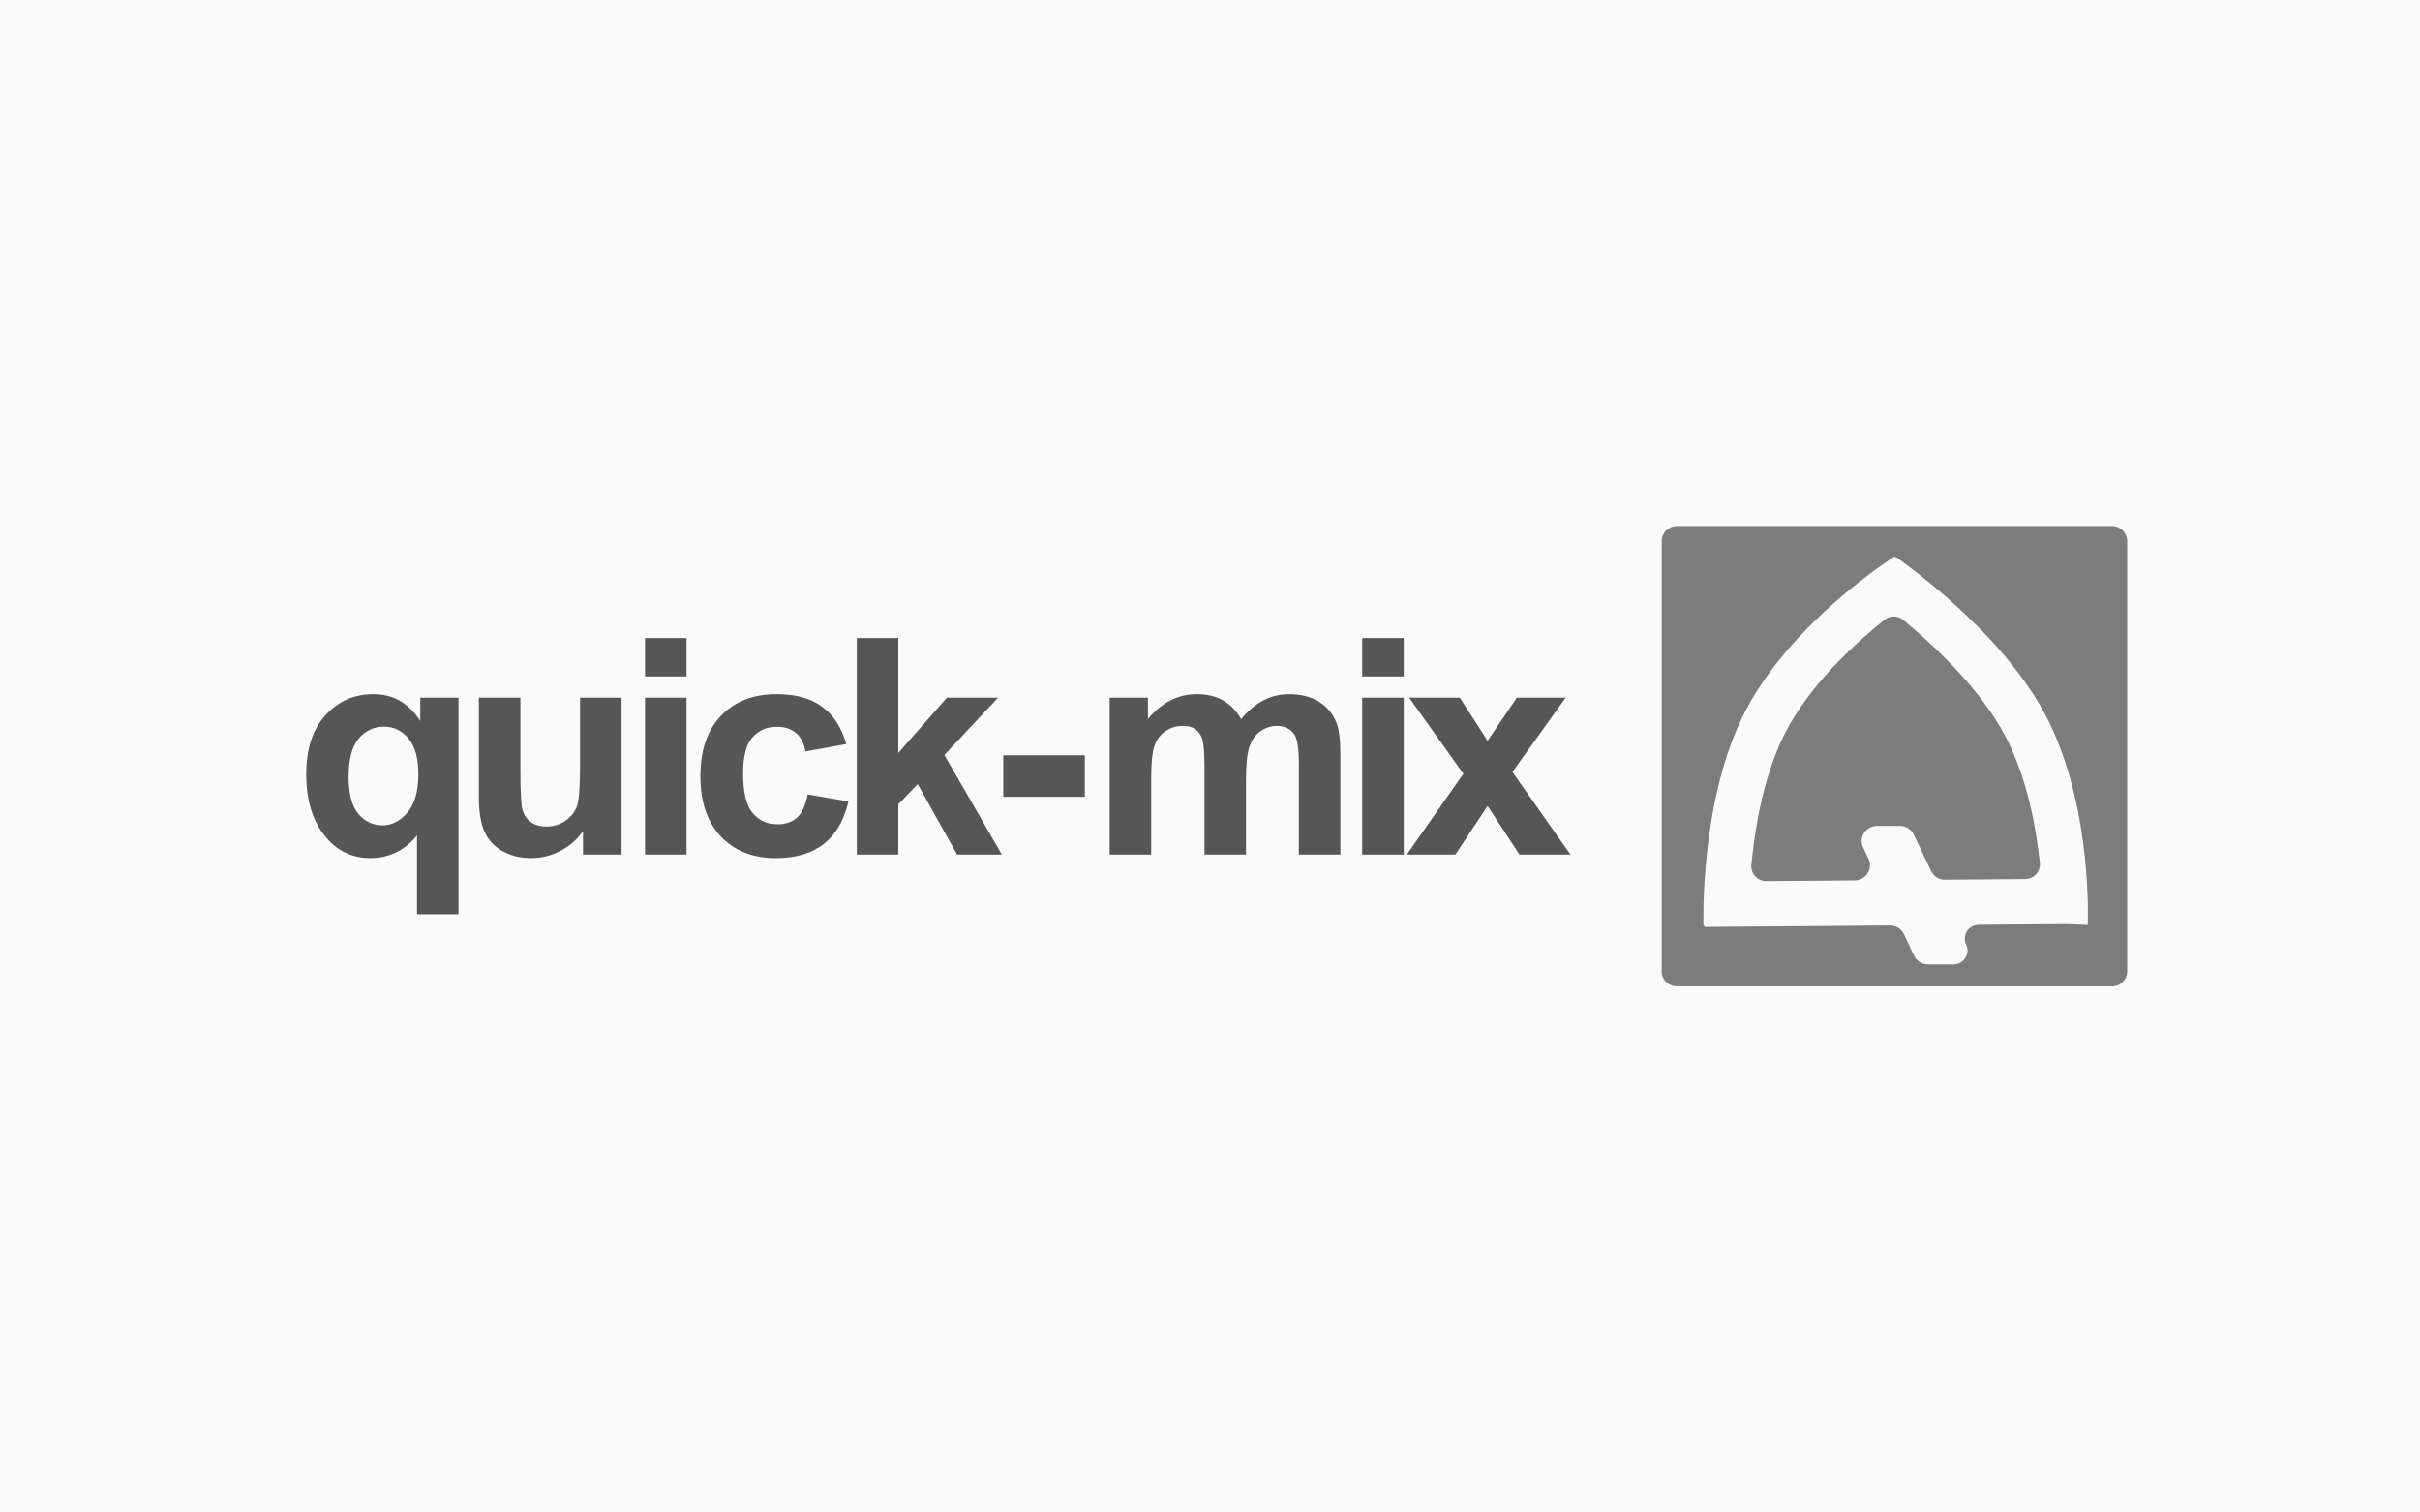
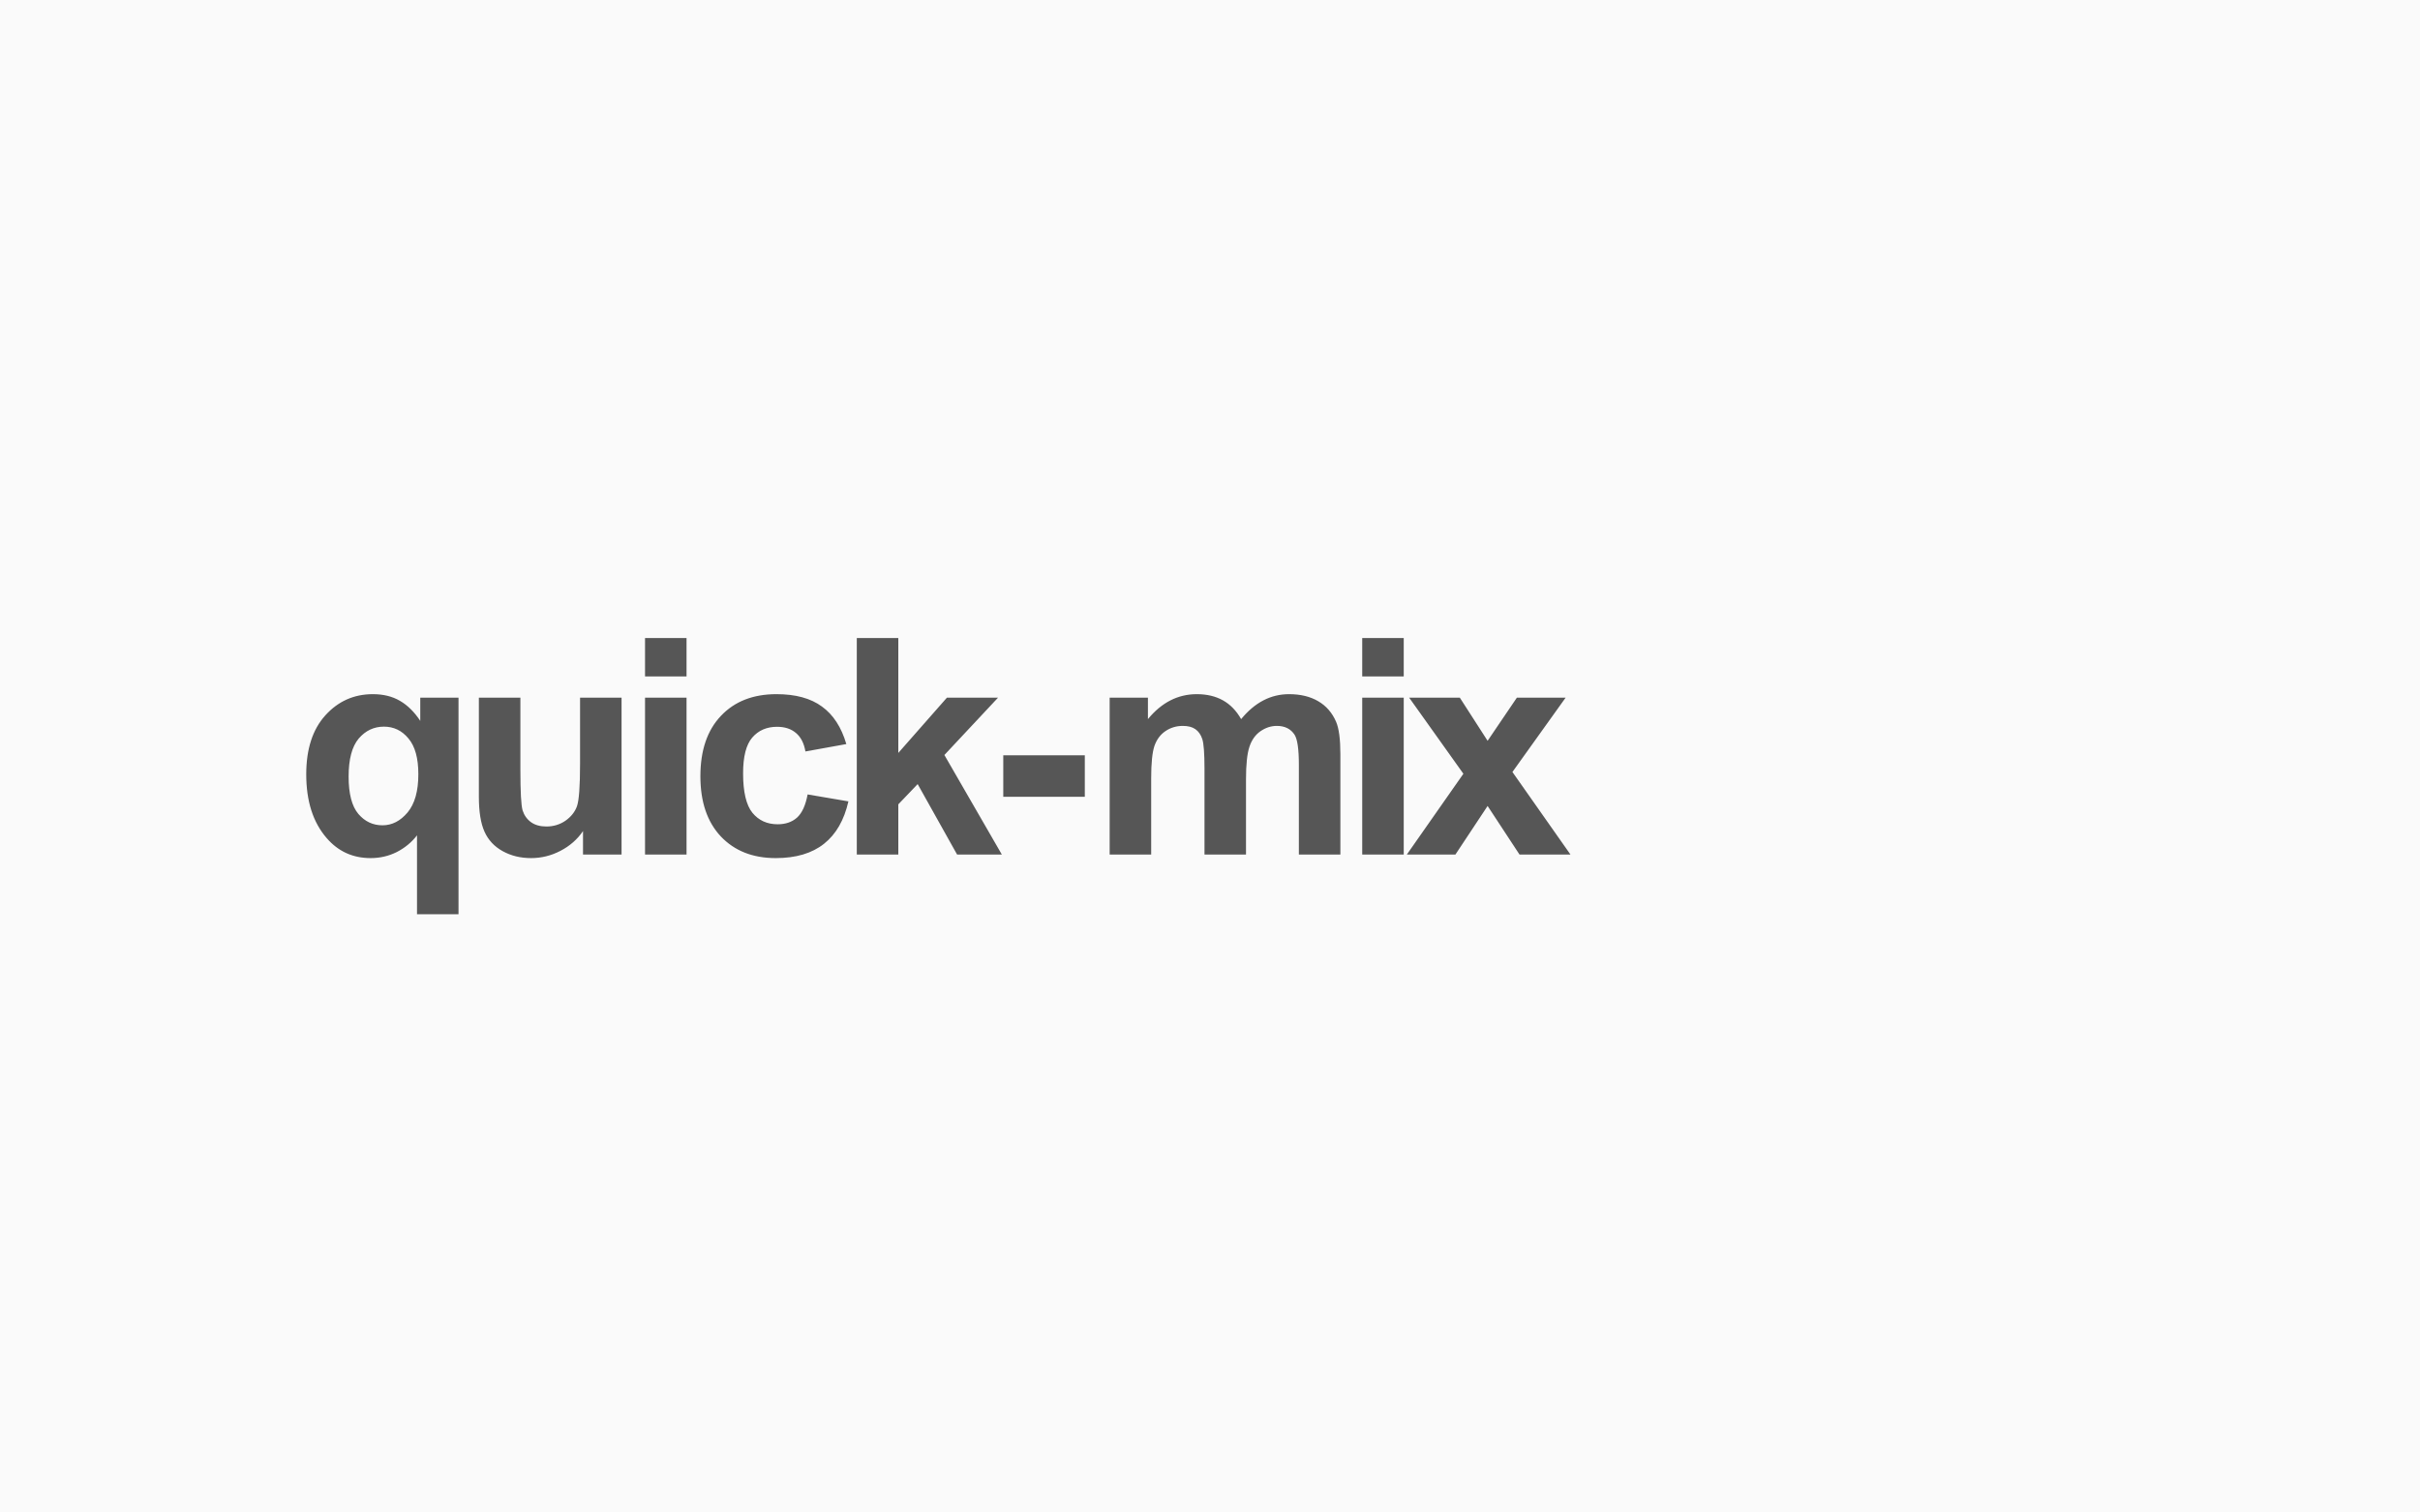
<svg xmlns="http://www.w3.org/2000/svg" width="160" height="100" viewBox="0 0 160 100" fill="none">
  <rect width="160" height="100" fill="#FAFAFA" />
-   <path fill-rule="evenodd" clip-rule="evenodd" d="M109.863 35.783C109.863 35.231 110.311 34.783 110.863 34.783H139.642C140.194 34.783 140.642 35.231 140.642 35.783V64.216C140.642 64.769 140.194 65.216 139.642 65.216H110.863C110.311 65.216 109.863 64.769 109.863 64.216V35.783ZM134.859 56.998C134.861 57.015 134.863 57.032 134.865 57.049C134.924 57.623 134.469 58.115 133.892 58.12L128.59 58.161C128.201 58.164 127.846 57.942 127.679 57.591L126.528 55.176C126.362 54.828 126.011 54.606 125.626 54.606L124.088 54.606C123.355 54.606 122.871 55.369 123.183 56.032L123.536 56.782C123.847 57.443 123.369 58.202 122.639 58.208L116.782 58.254C116.2 58.259 115.736 57.767 115.792 57.188C115.809 57.006 115.828 56.819 115.849 56.629C116.14 54.002 116.774 50.835 118.096 48.324C119.422 45.805 121.582 43.56 123.478 41.912C123.874 41.568 124.255 41.253 124.609 40.971C124.967 40.685 125.476 40.69 125.829 40.983C126.268 41.347 126.749 41.761 127.251 42.217C129.284 44.066 131.536 46.502 132.774 49.046C134.03 51.625 134.607 54.606 134.859 56.998ZM125.88 61.764C125.713 61.411 125.357 61.187 124.967 61.19L112.743 61.286C112.723 61.286 112.707 61.27 112.707 61.251V61.251C112.707 61.231 112.69 61.215 112.67 61.215C112.626 61.217 112.626 61.217 112.626 61.217L112.626 61.216L112.626 61.213L112.625 61.207L112.625 61.185L112.623 61.107C112.622 61.04 112.62 60.944 112.619 60.822C112.618 60.578 112.619 60.227 112.63 59.79C112.64 59.412 112.657 58.969 112.685 58.474L112.684 58.293C112.684 58.289 112.687 58.286 112.69 58.286V58.286C112.694 58.286 112.696 58.284 112.697 58.28C112.734 57.682 112.788 57.014 112.867 56.3C113.173 53.534 113.861 49.929 115.442 46.926C117.019 43.931 119.495 41.4 121.51 39.648C122.527 38.764 123.45 38.059 124.121 37.573C124.457 37.33 124.731 37.141 124.923 37.011C125.019 36.947 125.095 36.897 125.148 36.862L125.211 36.821L125.229 36.81L125.234 36.806L125.236 36.805L125.237 36.804V36.804C125.253 36.794 125.27 36.821 125.281 36.805C125.291 36.79 125.291 36.79 125.291 36.79L125.292 36.791L125.294 36.792L125.3 36.796L125.318 36.809L125.384 36.855C125.441 36.895 125.522 36.952 125.626 37.027C125.832 37.176 126.126 37.393 126.486 37.669C127.206 38.222 128.193 39.019 129.269 39.998C131.394 41.93 133.982 44.674 135.472 47.732C136.944 50.755 137.573 54.126 137.843 56.683C137.979 57.973 138.026 59.081 138.04 59.869C138.047 60.264 138.045 60.58 138.041 60.8C138.039 60.91 138.037 60.997 138.035 61.057L138.033 61.128L138.032 61.148L138.032 61.155L138.032 61.157L138.031 61.158C138.031 61.158 138.031 61.159 136.673 61.098L130.813 61.144C130.144 61.149 129.707 61.847 129.994 62.452V62.452C130.283 63.058 129.841 63.759 129.169 63.759H127.453C127.065 63.759 126.713 63.535 126.548 63.185L125.88 61.764Z" fill="#7C7C7C" />
  <path d="M27.571 60.445V55.23C27.213 55.693 26.767 56.06 26.233 56.334C25.699 56.601 25.123 56.734 24.504 56.734C23.326 56.734 22.356 56.292 21.594 55.406C20.696 54.371 20.247 52.968 20.247 51.197C20.247 49.531 20.666 48.232 21.506 47.301C22.353 46.363 23.401 45.895 24.651 45.895C25.341 45.895 25.937 46.041 26.438 46.334C26.946 46.627 27.395 47.07 27.786 47.662V46.129H30.315V60.445H27.571ZM27.659 51.188C27.659 50.126 27.441 49.339 27.004 48.824C26.575 48.303 26.034 48.043 25.383 48.043C24.719 48.043 24.163 48.307 23.713 48.834C23.271 49.361 23.049 50.198 23.049 51.344C23.049 52.483 23.264 53.307 23.694 53.815C24.123 54.316 24.654 54.566 25.286 54.566C25.917 54.566 26.47 54.283 26.946 53.717C27.421 53.15 27.659 52.307 27.659 51.188ZM38.546 56.5V54.947C38.169 55.501 37.67 55.937 37.052 56.256C36.44 56.575 35.792 56.734 35.109 56.734C34.412 56.734 33.787 56.581 33.234 56.275C32.68 55.969 32.28 55.54 32.032 54.986C31.785 54.433 31.661 53.668 31.661 52.691V46.129H34.406V50.895C34.406 52.353 34.454 53.248 34.552 53.58C34.656 53.906 34.842 54.166 35.109 54.361C35.376 54.55 35.714 54.645 36.124 54.645C36.593 54.645 37.013 54.518 37.384 54.264C37.755 54.003 38.009 53.684 38.146 53.307C38.282 52.922 38.351 51.988 38.351 50.504V46.129H41.095V56.5H38.546ZM42.647 44.723V42.184H45.391V44.723H42.647ZM42.647 56.5V46.129H45.391V56.5H42.647ZM55.956 49.195L53.251 49.684C53.16 49.143 52.951 48.736 52.626 48.463C52.307 48.19 51.89 48.053 51.376 48.053C50.692 48.053 50.145 48.29 49.735 48.766C49.331 49.234 49.13 50.022 49.13 51.129C49.13 52.359 49.335 53.228 49.745 53.736C50.162 54.244 50.718 54.498 51.415 54.498C51.936 54.498 52.362 54.352 52.694 54.059C53.026 53.759 53.261 53.248 53.397 52.525L56.093 52.984C55.813 54.221 55.276 55.156 54.481 55.787C53.687 56.419 52.623 56.734 51.288 56.734C49.771 56.734 48.56 56.256 47.655 55.299C46.757 54.342 46.307 53.017 46.307 51.324C46.307 49.612 46.76 48.281 47.665 47.33C48.57 46.373 49.794 45.895 51.337 45.895C52.6 45.895 53.602 46.168 54.344 46.715C55.093 47.255 55.63 48.082 55.956 49.195ZM56.648 56.5V42.184H59.392V49.781L62.605 46.129H65.984L62.439 49.918L66.238 56.5H63.279L60.672 51.842L59.392 53.18V56.5H56.648ZM66.332 52.682V49.938H71.723V52.682H66.332ZM73.366 46.129H75.896V47.545C76.801 46.445 77.878 45.895 79.128 45.895C79.792 45.895 80.368 46.031 80.857 46.305C81.345 46.578 81.745 46.992 82.058 47.545C82.513 46.992 83.005 46.578 83.532 46.305C84.06 46.031 84.623 45.895 85.222 45.895C85.984 45.895 86.628 46.051 87.156 46.363C87.683 46.669 88.077 47.122 88.337 47.721C88.526 48.163 88.62 48.88 88.62 49.869V56.5H85.876V50.572C85.876 49.544 85.782 48.88 85.593 48.58C85.339 48.19 84.948 47.994 84.421 47.994C84.037 47.994 83.676 48.111 83.337 48.346C82.999 48.58 82.754 48.925 82.605 49.381C82.455 49.83 82.38 50.543 82.38 51.52V56.5H79.636V50.816C79.636 49.807 79.587 49.156 79.49 48.863C79.392 48.57 79.239 48.352 79.031 48.209C78.829 48.066 78.552 47.994 78.2 47.994C77.777 47.994 77.396 48.108 77.058 48.336C76.719 48.564 76.475 48.893 76.325 49.322C76.182 49.752 76.111 50.465 76.111 51.461V56.5H73.366V46.129ZM90.064 44.723V42.184H92.809V44.723H90.064ZM90.064 56.5V46.129H92.809V56.5H90.064ZM93.013 56.5L96.753 51.158L93.169 46.129H96.518L98.354 48.98L100.288 46.129H103.511L99.995 51.041L103.833 56.5H100.464L98.354 53.287L96.225 56.5H93.013Z" fill="#565656" />
</svg>